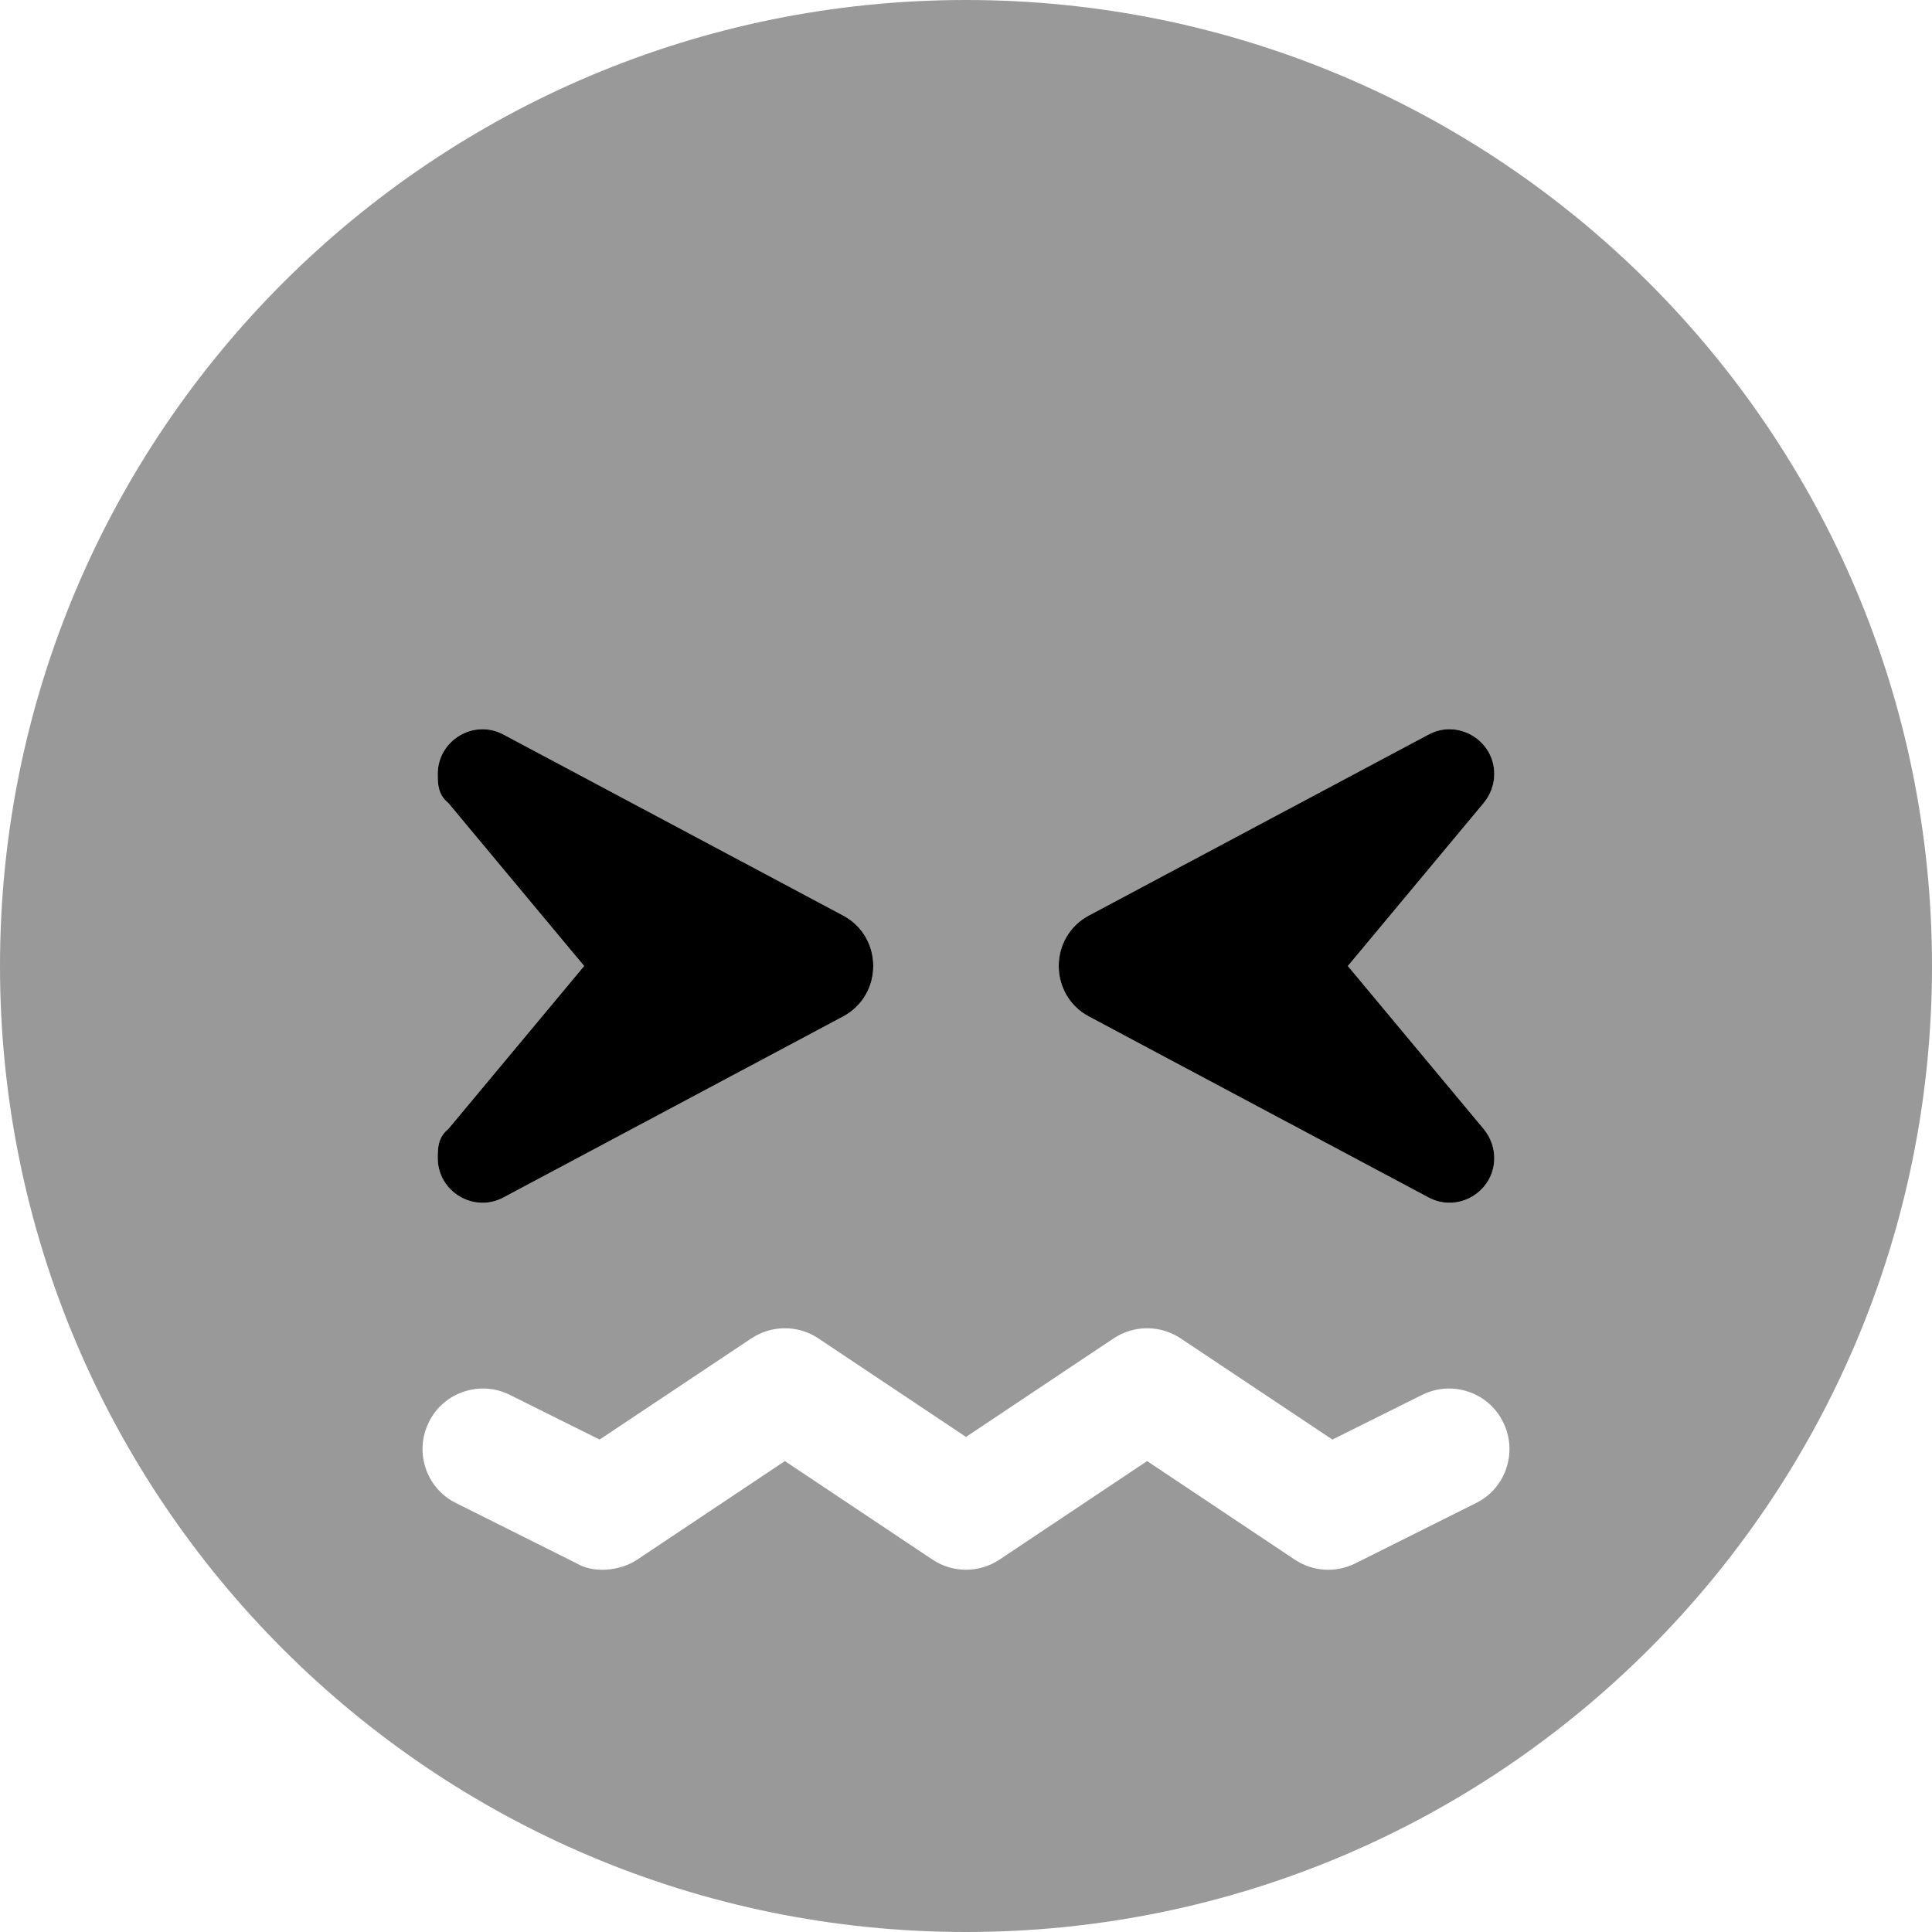
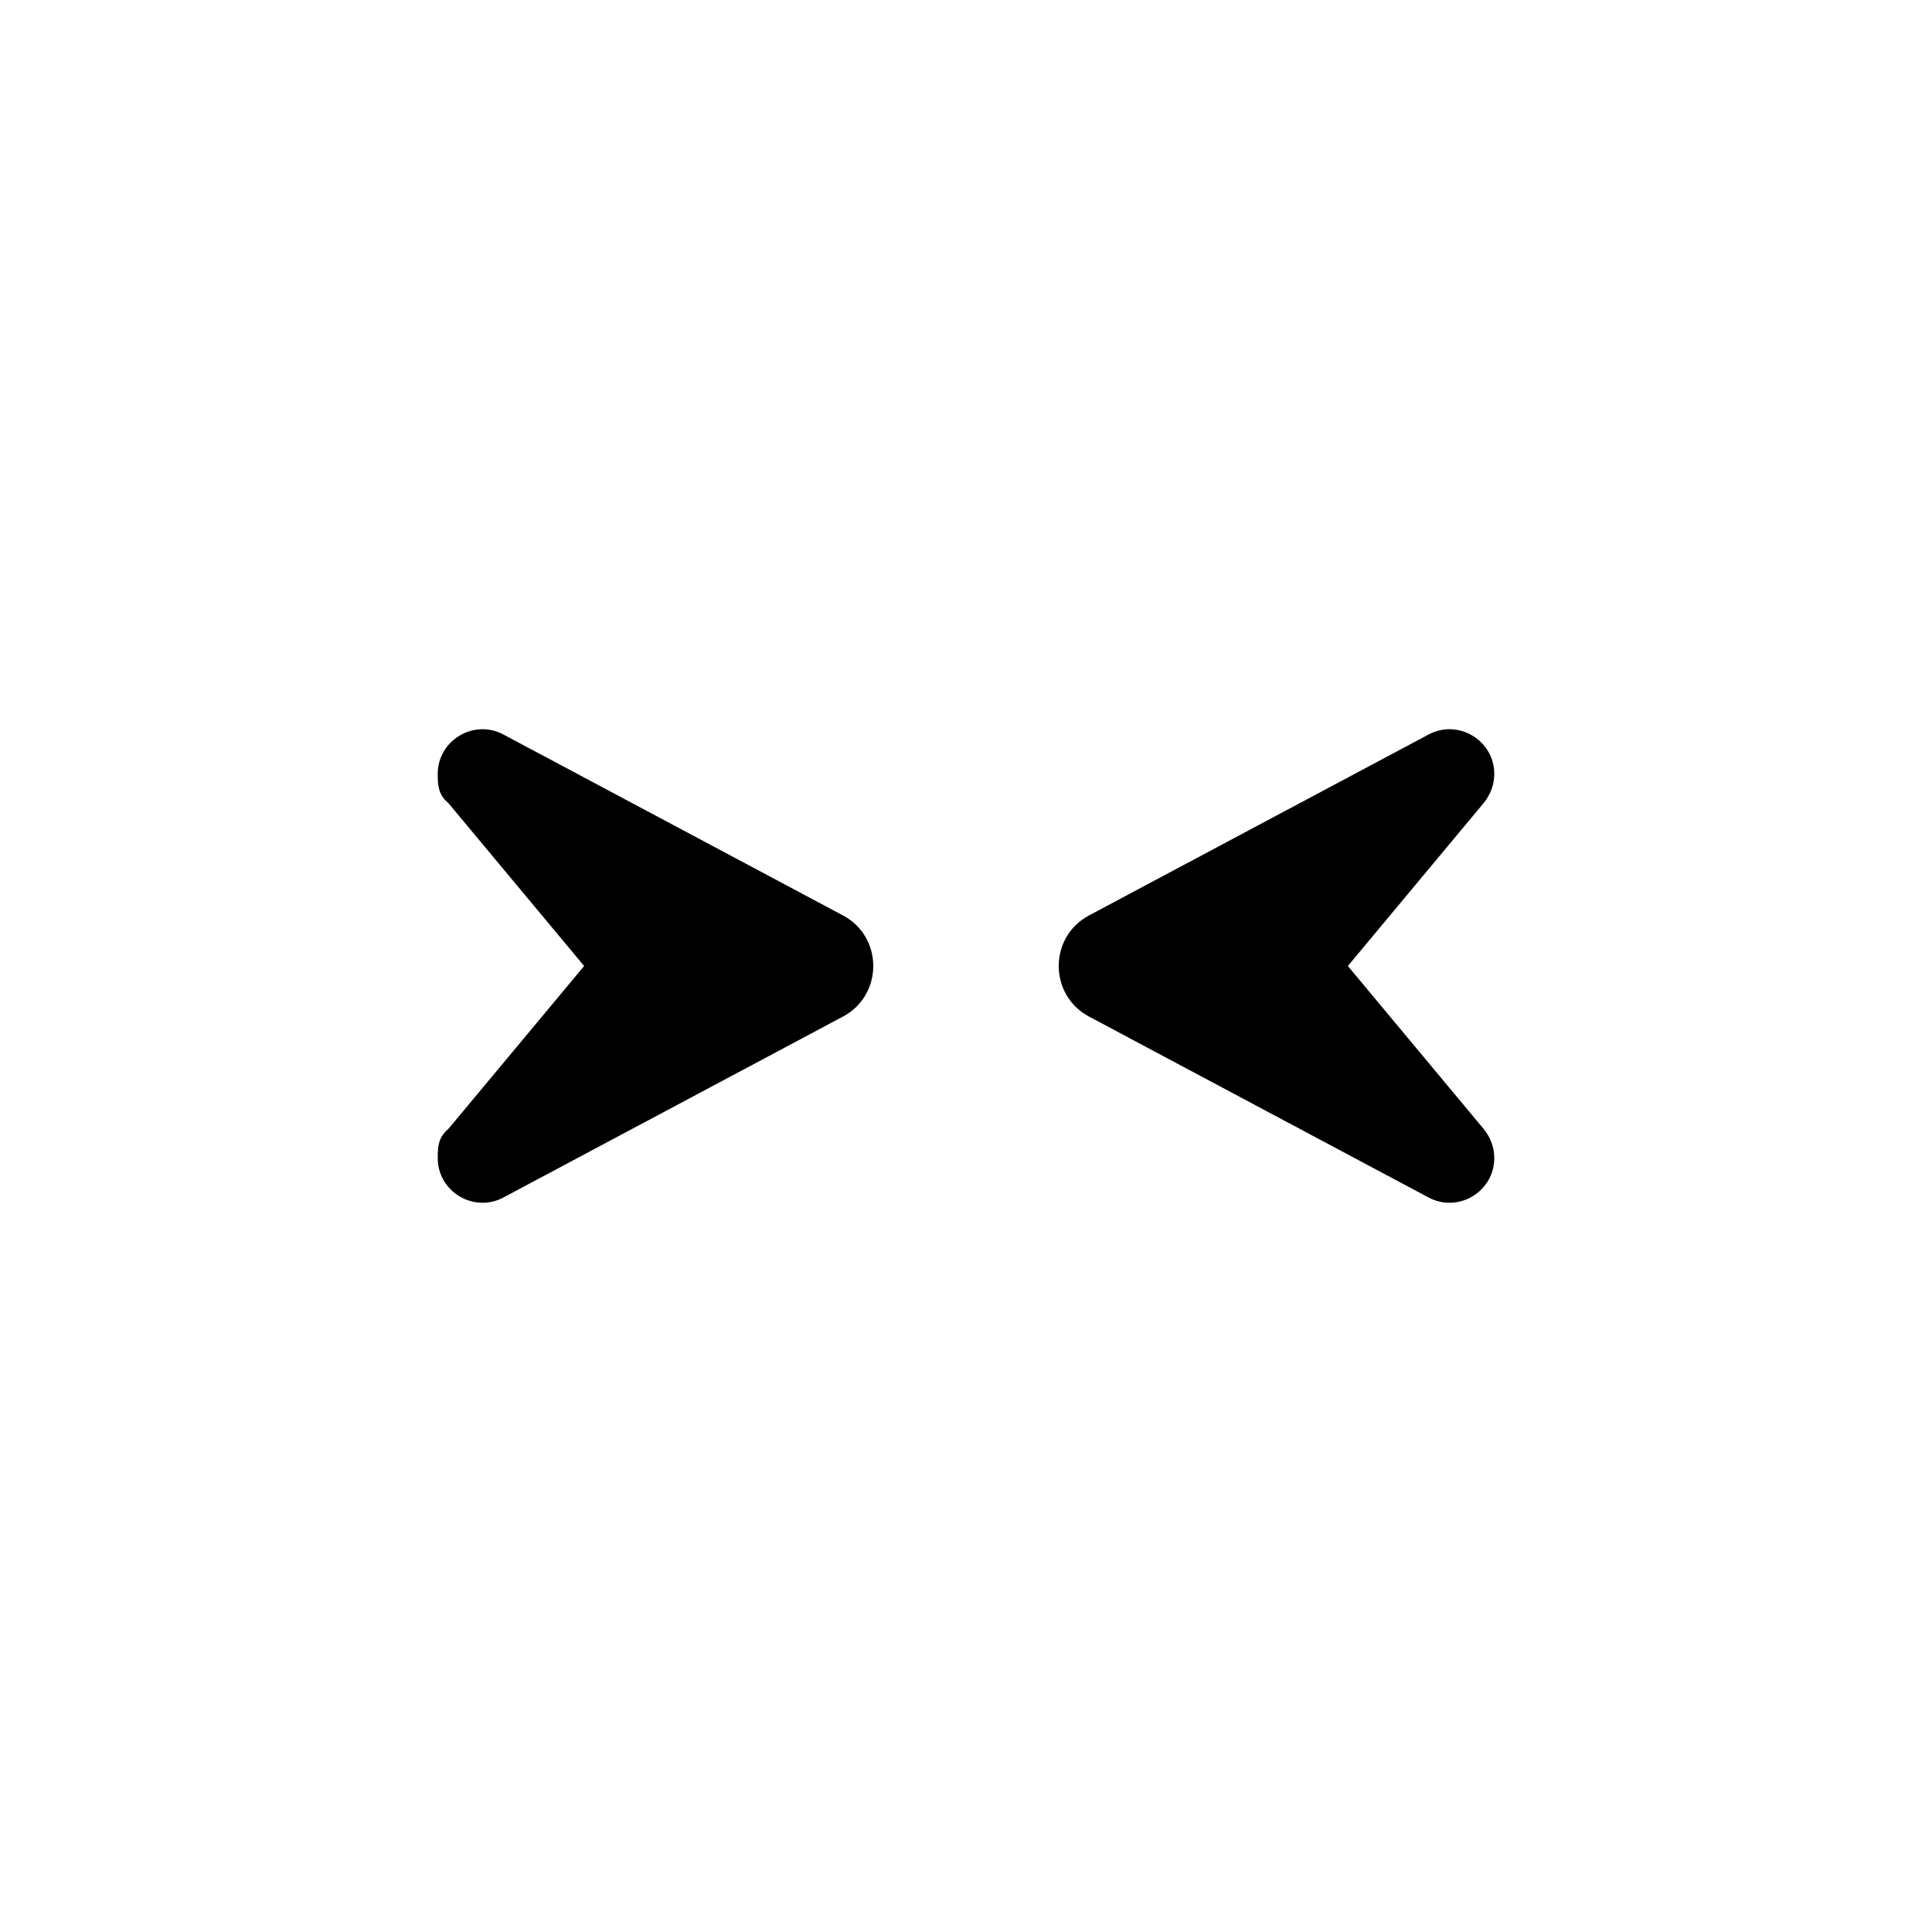
<svg xmlns="http://www.w3.org/2000/svg" viewBox="0 0 512 512">
  <defs>
    <style>.fa-secondary{opacity:.4}</style>
  </defs>
  <path class="fa-primary" d="M116 205.1C116 196.2 125.6 190.4 133.5 194.7L223.4 242.6C234.1 248.3 234.1 263.7 223.4 269.4L133.5 317.3C125.6 321.6 116 315.8 116 306.9C116 304.1 116.1 301.4 118.8 299.2L154.8 256L118.8 212.8C116.1 210.6 116 207.9 116 205.1V205.1zM393.2 212.8L357.2 256L393.2 299.2C395 301.4 396 304.1 396 306.9C396 315.8 386.4 321.6 378.5 317.3L288.6 269.4C277.9 263.7 277.9 248.3 288.6 242.6L378.5 194.7C386.4 190.4 396 196.2 396 205.1C396 207.9 395 210.6 393.2 212.8z" />
-   <path class="fa-secondary" d="M0 256C0 114.6 114.6 0 256 0C397.4 0 512 114.6 512 256C512 397.4 397.4 512 256 512C114.6 512 0 397.4 0 256zM118.8 212.8L154.8 256L118.8 299.2C116.1 301.4 116 304.1 116 306.9C116 315.8 125.6 321.6 133.5 317.3L223.4 269.4C234.1 263.7 234.1 248.3 223.4 242.6L133.5 194.7C125.6 190.4 116 196.2 116 205.1C116 207.9 116.1 210.6 118.8 212.8V212.8zM288.6 242.6C277.9 248.3 277.9 263.7 288.6 269.4L378.5 317.3C386.4 321.6 396 315.8 396 306.9C396 304.1 395 301.4 393.2 299.2L357.2 256L393.2 212.8C395 210.6 396 207.9 396 205.1C396 196.2 386.4 190.4 378.5 194.7L288.6 242.6zM216.9 354.7C211.5 351.1 204.5 351.1 199.1 354.7L158.9 381.5L135.2 369.7C127.3 365.7 117.6 368.9 113.7 376.8C109.7 384.7 112.9 394.4 120.8 398.3L152.8 414.3C157.1 416.9 164.1 416.5 168.9 413.3L208 387.2L247.1 413.3C252.5 416.9 259.5 416.9 264.9 413.3L304 387.2L343.1 413.3C347.9 416.5 354 416.9 359.2 414.3L391.2 398.3C399.1 394.4 402.3 384.7 398.3 376.8C394.4 368.9 384.7 365.7 376.8 369.7L353.1 381.5L312.9 354.7C307.5 351.1 300.5 351.1 295.1 354.7L256 380.8L216.9 354.7z" />
</svg>